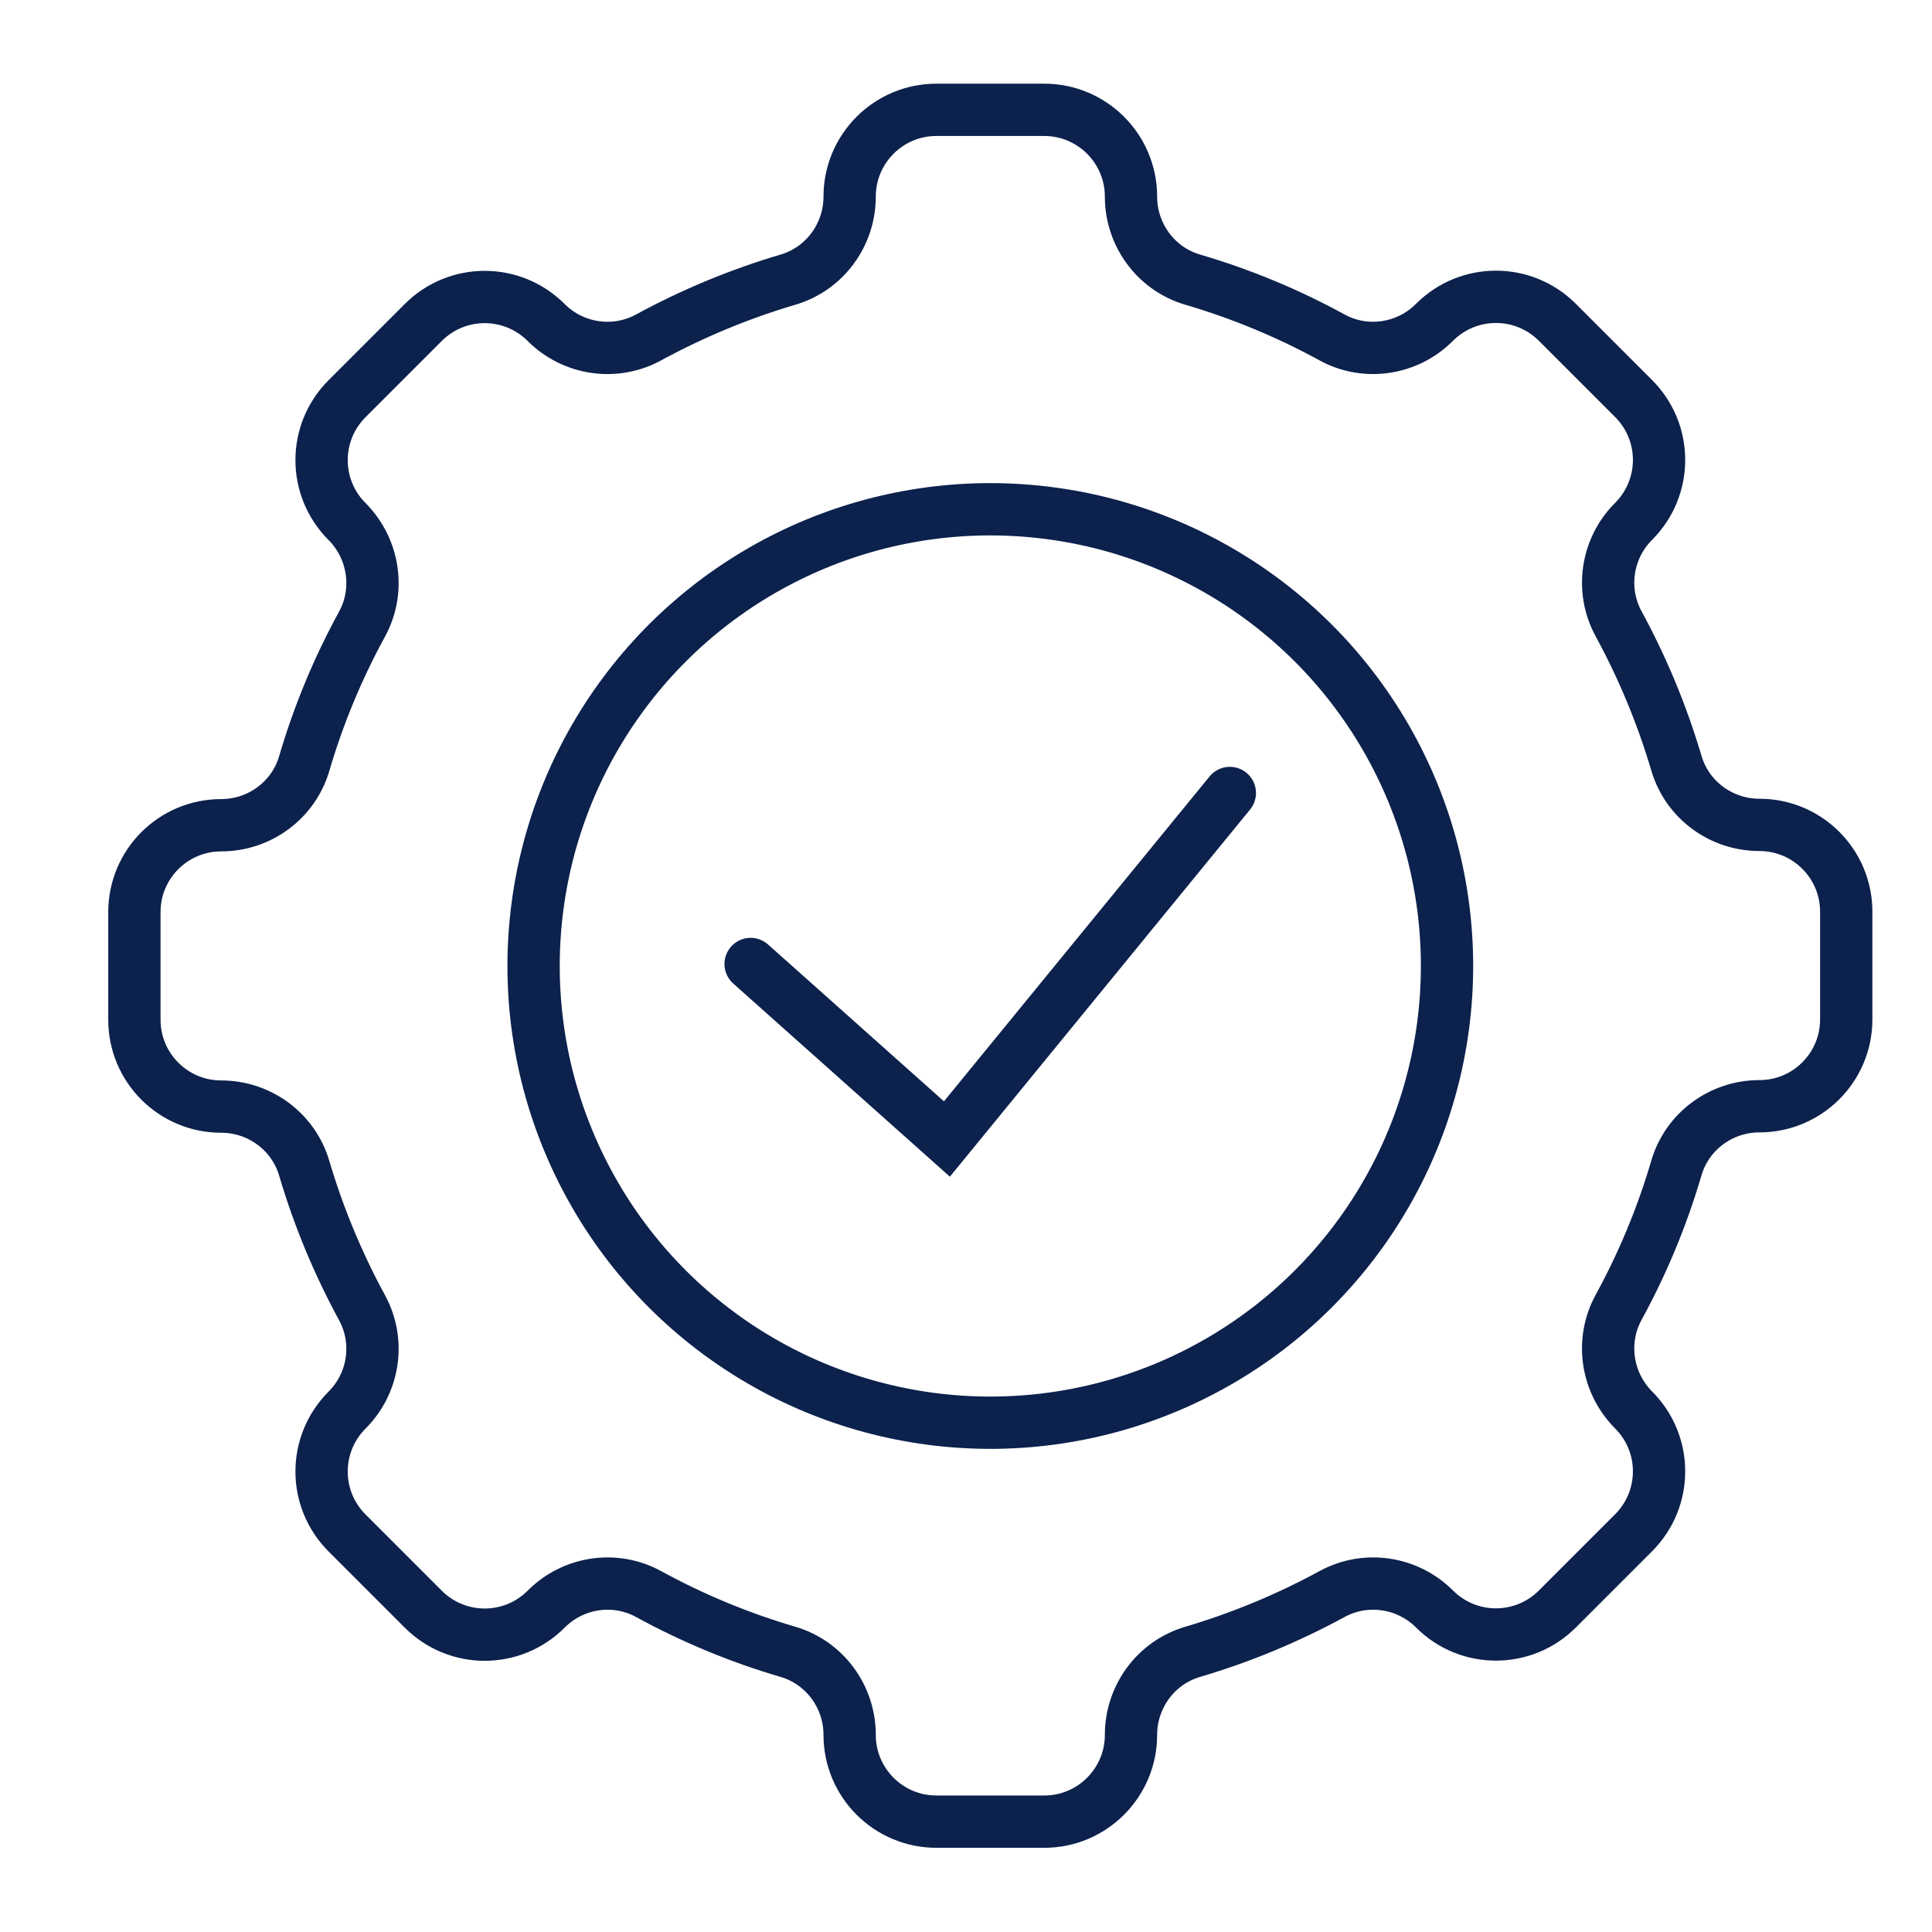
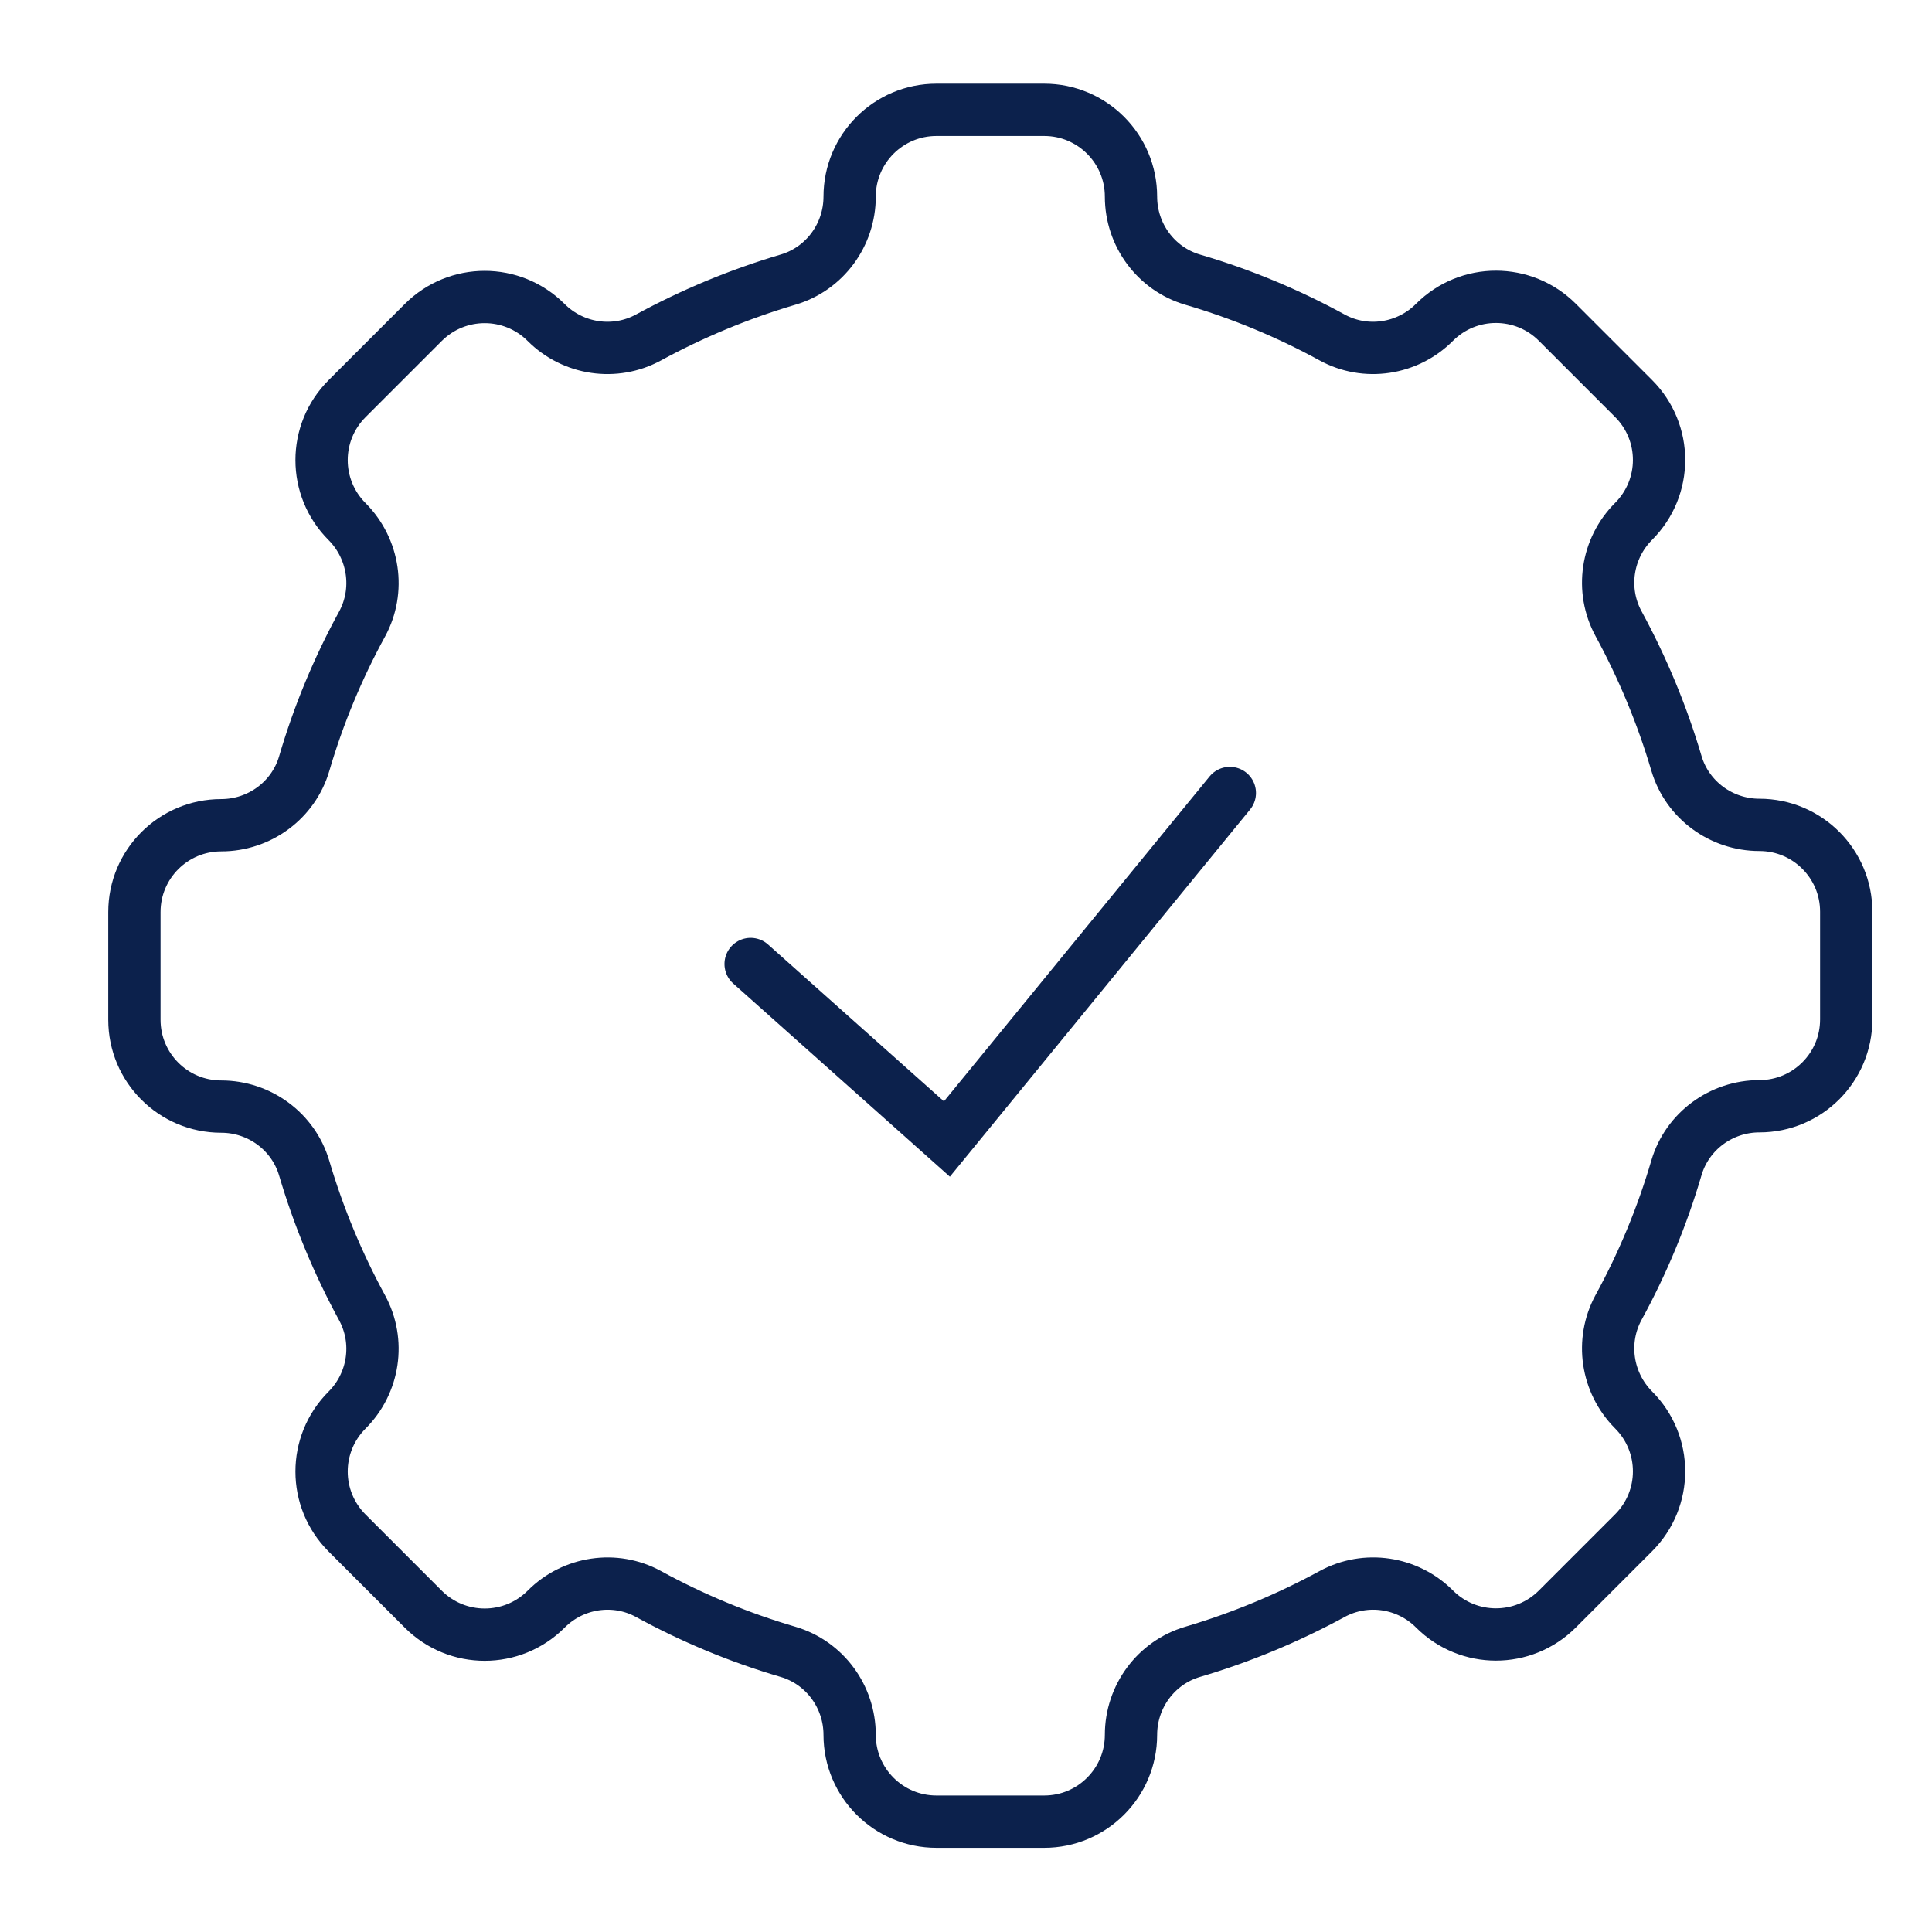
<svg xmlns="http://www.w3.org/2000/svg" id="Icon_Set" viewBox="0 0 110.83 110.83">
  <defs>
    <style>.cls-1{stroke-linecap:round;stroke-miterlimit:10;}.cls-1,.cls-2{fill:none;stroke:#0c214c;stroke-width:3px;}.cls-2{stroke-linejoin:round;}</style>
  </defs>
-   <circle class="cls-2" cx="56.81" cy="55.42" r="26.2" transform="translate(-3.97 106.45) rotate(-84.31)" />
-   <path class="cls-2" d="m59.9,6.3h-6.18c-2.75,0-4.98,2.23-4.98,4.98h0c0,2.19-1.43,4.14-3.53,4.76-2.81.83-5.49,1.95-8.01,3.32-1.93,1.05-4.32.69-5.87-.86h0c-1.95-1.95-5.1-1.95-7.05,0l-4.37,4.37c-1.95,1.95-1.95,5.1,0,7.05h0c1.55,1.56,1.91,3.95.86,5.88-1.38,2.52-2.5,5.21-3.32,8.01-.62,2.1-2.57,3.53-4.76,3.53h0c-2.75,0-4.98,2.23-4.98,4.98v6.18c0,2.75,2.23,4.98,4.98,4.98h0c2.19,0,4.14,1.43,4.76,3.53.83,2.81,1.95,5.49,3.32,8.01,1.05,1.93.69,4.32-.86,5.87h0c-1.95,1.95-1.95,5.1,0,7.05l4.37,4.37c1.95,1.95,5.1,1.95,7.05,0h0c1.55-1.56,3.95-1.92,5.87-.87,2.52,1.38,5.21,2.5,8.01,3.32,2.1.62,3.53,2.57,3.53,4.76h0c0,2.75,2.23,4.98,4.98,4.98h6.18c2.75,0,4.98-2.23,4.98-4.98h0c0-2.19,1.43-4.14,3.53-4.76,2.81-.83,5.49-1.95,8.01-3.32,1.93-1.05,4.32-.69,5.87.86h0c1.95,1.95,5.1,1.95,7.05,0l4.37-4.37c1.95-1.95,1.95-5.1,0-7.05h0c-1.55-1.56-1.91-3.95-.86-5.88,1.38-2.52,2.5-5.21,3.32-8.01.62-2.1,2.57-3.53,4.76-3.53h0c2.75,0,4.98-2.23,4.98-4.98v-6.18c0-2.75-2.23-4.98-4.98-4.98h0c-2.19,0-4.14-1.43-4.76-3.53-.83-2.81-1.95-5.49-3.32-8.01-1.05-1.93-.69-4.32.86-5.87h0c1.95-1.95,1.95-5.1,0-7.05l-4.37-4.37c-1.95-1.95-5.1-1.95-7.05,0h0c-1.55,1.56-3.95,1.92-5.87.87-2.52-1.38-5.21-2.5-8.01-3.32-2.1-.62-3.53-2.57-3.53-4.76h0c0-2.75-2.23-4.98-4.98-4.98Z" />
+   <path class="cls-2" d="m59.9,6.3h-6.18c-2.75,0-4.98,2.23-4.98,4.98c0,2.19-1.43,4.14-3.53,4.76-2.81.83-5.49,1.95-8.01,3.32-1.93,1.05-4.32.69-5.87-.86h0c-1.95-1.95-5.1-1.95-7.05,0l-4.37,4.37c-1.95,1.95-1.95,5.1,0,7.05h0c1.55,1.56,1.91,3.95.86,5.88-1.38,2.52-2.5,5.21-3.32,8.01-.62,2.1-2.57,3.53-4.76,3.53h0c-2.75,0-4.98,2.23-4.98,4.98v6.18c0,2.75,2.23,4.98,4.98,4.98h0c2.19,0,4.14,1.43,4.76,3.53.83,2.81,1.95,5.49,3.32,8.01,1.05,1.93.69,4.32-.86,5.87h0c-1.95,1.95-1.95,5.1,0,7.05l4.37,4.37c1.95,1.95,5.1,1.95,7.05,0h0c1.55-1.56,3.95-1.92,5.87-.87,2.52,1.38,5.21,2.5,8.01,3.32,2.1.62,3.53,2.57,3.53,4.76h0c0,2.75,2.23,4.98,4.98,4.98h6.18c2.75,0,4.98-2.23,4.98-4.98h0c0-2.19,1.43-4.14,3.53-4.76,2.81-.83,5.49-1.95,8.01-3.32,1.93-1.05,4.32-.69,5.87.86h0c1.95,1.95,5.1,1.95,7.05,0l4.37-4.37c1.95-1.95,1.95-5.1,0-7.05h0c-1.55-1.56-1.91-3.95-.86-5.88,1.38-2.52,2.5-5.21,3.32-8.01.62-2.1,2.57-3.53,4.76-3.53h0c2.75,0,4.98-2.23,4.98-4.98v-6.18c0-2.75-2.23-4.98-4.98-4.98h0c-2.19,0-4.14-1.43-4.76-3.53-.83-2.81-1.95-5.49-3.32-8.01-1.05-1.93-.69-4.32.86-5.87h0c1.95-1.95,1.95-5.1,0-7.05l-4.37-4.37c-1.95-1.95-5.1-1.95-7.05,0h0c-1.55,1.56-3.95,1.92-5.87.87-2.52-1.38-5.21-2.5-8.01-3.32-2.1-.62-3.53-2.57-3.53-4.76h0c0-2.75-2.23-4.98-4.98-4.98Z" />
  <polyline class="cls-1" points="43.06 55.3 54.32 65.34 70.55 45.49" />
</svg>